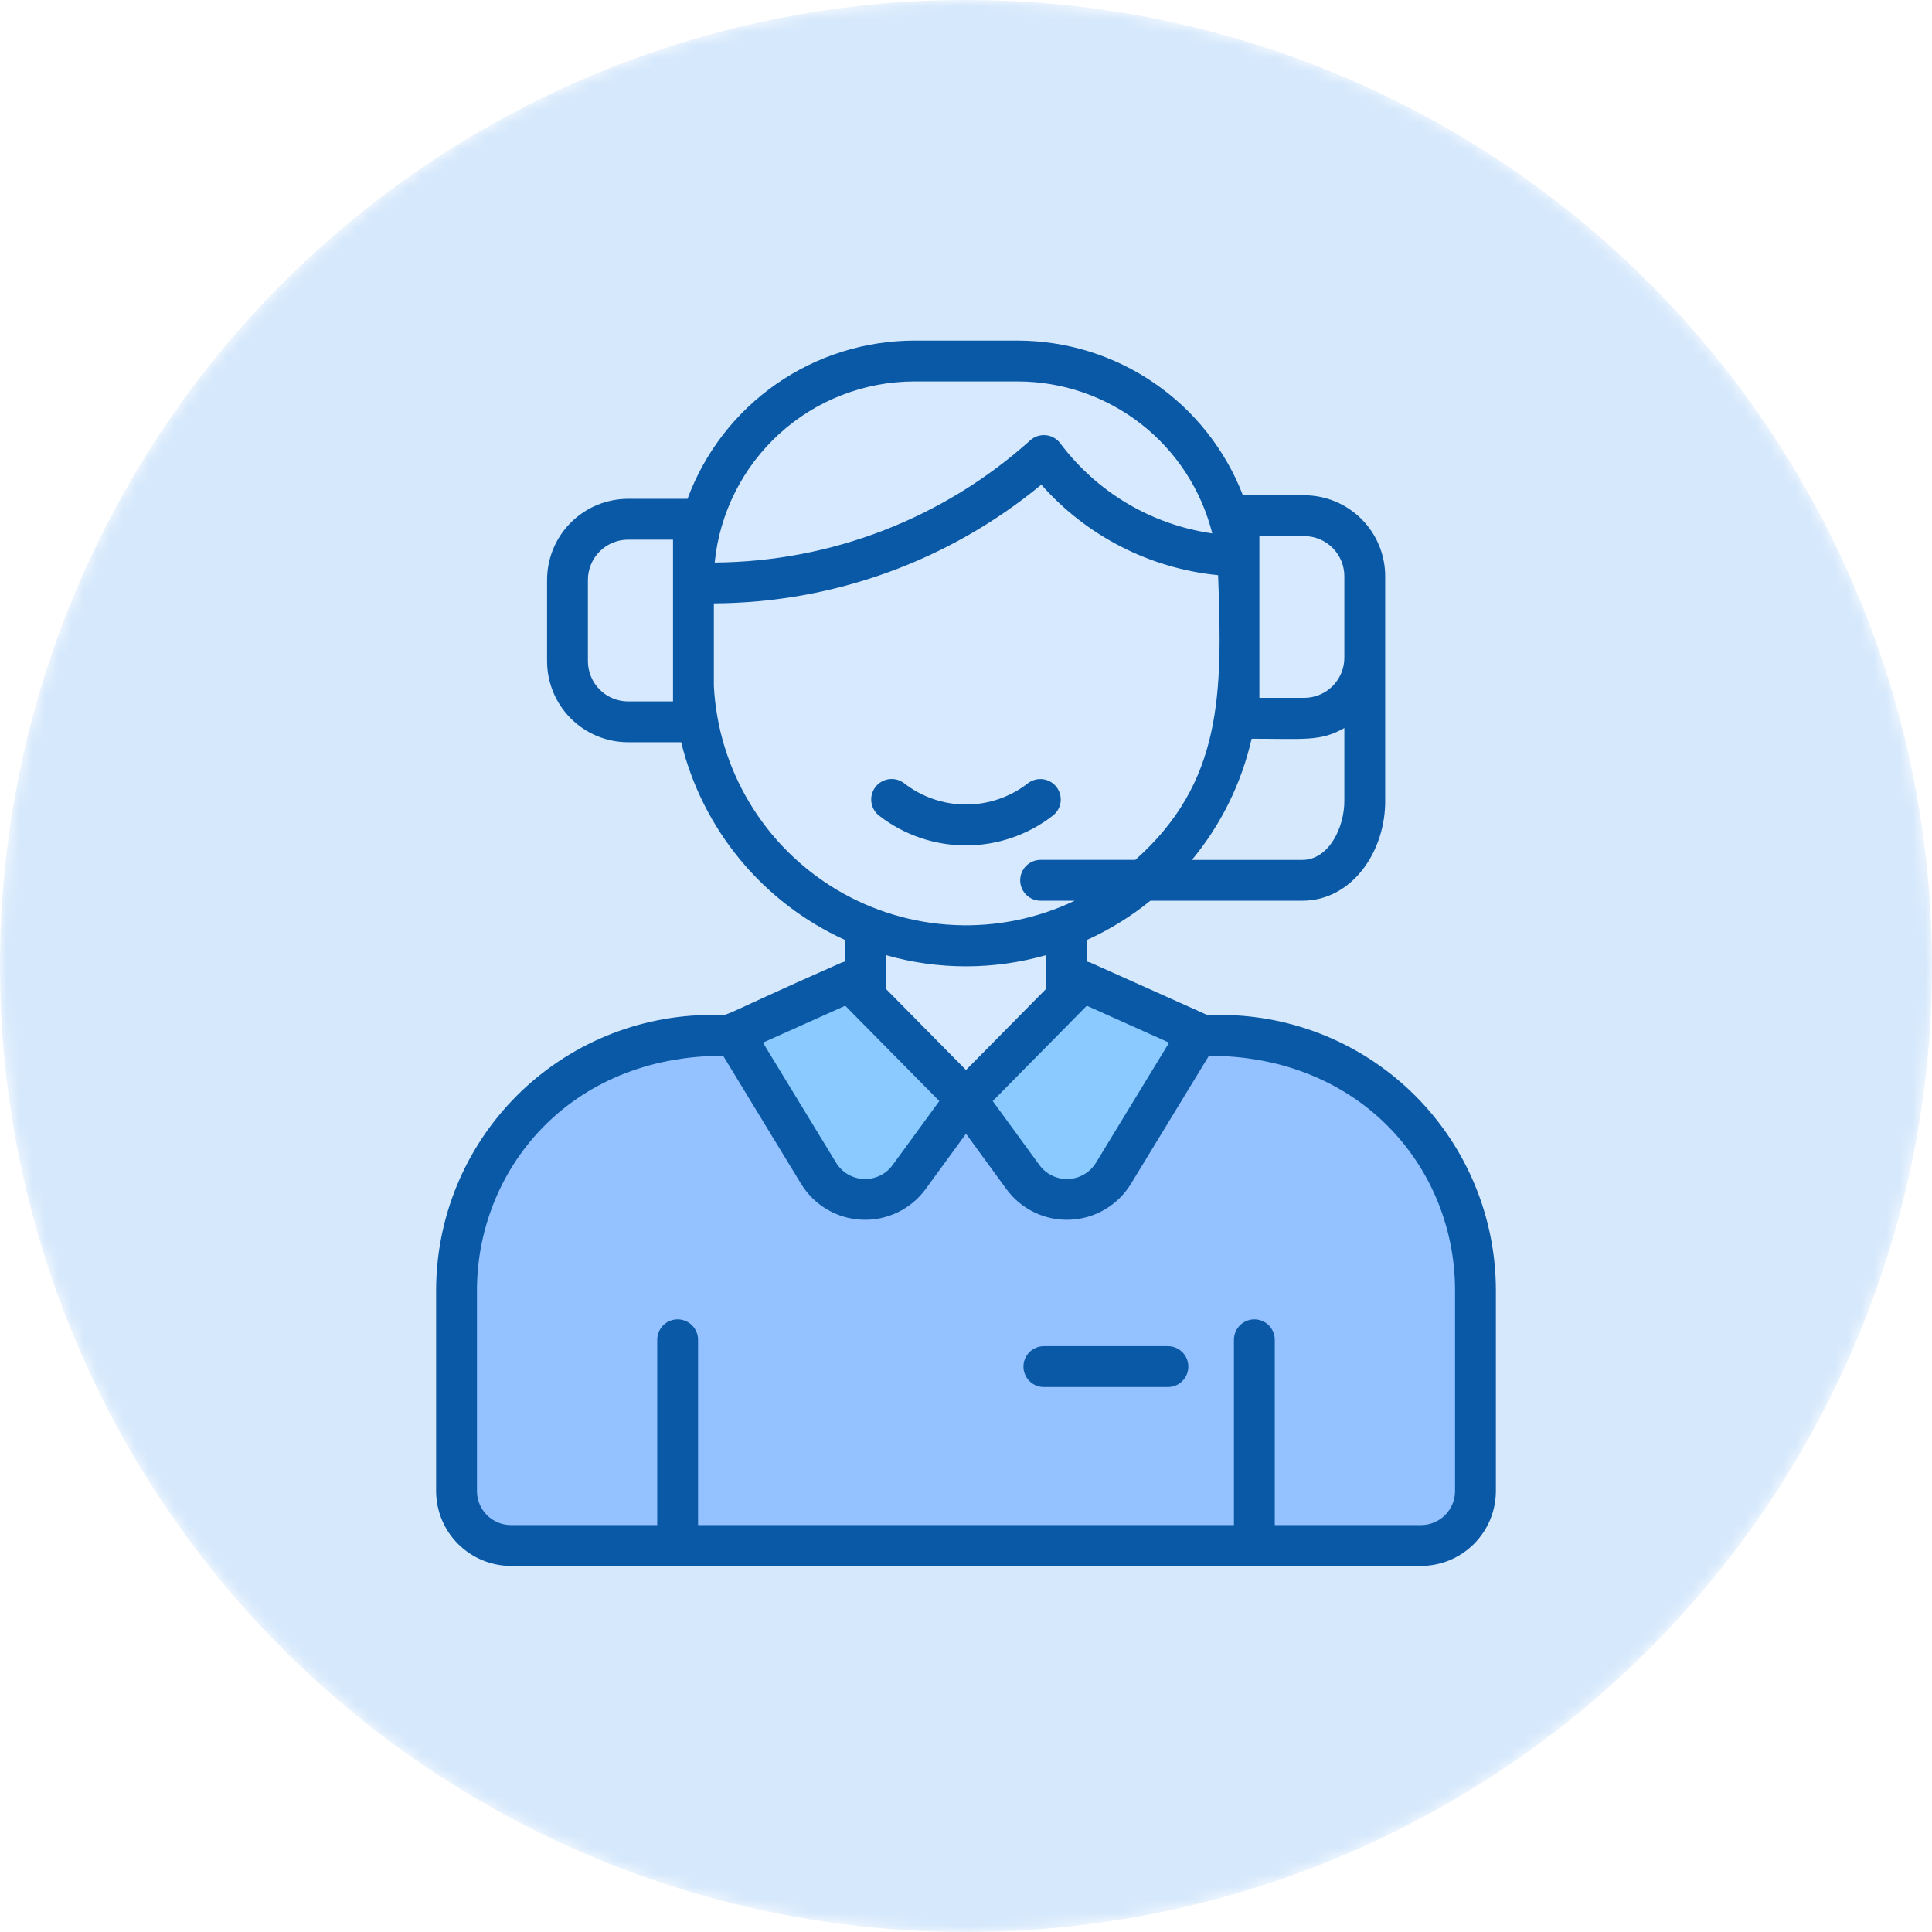
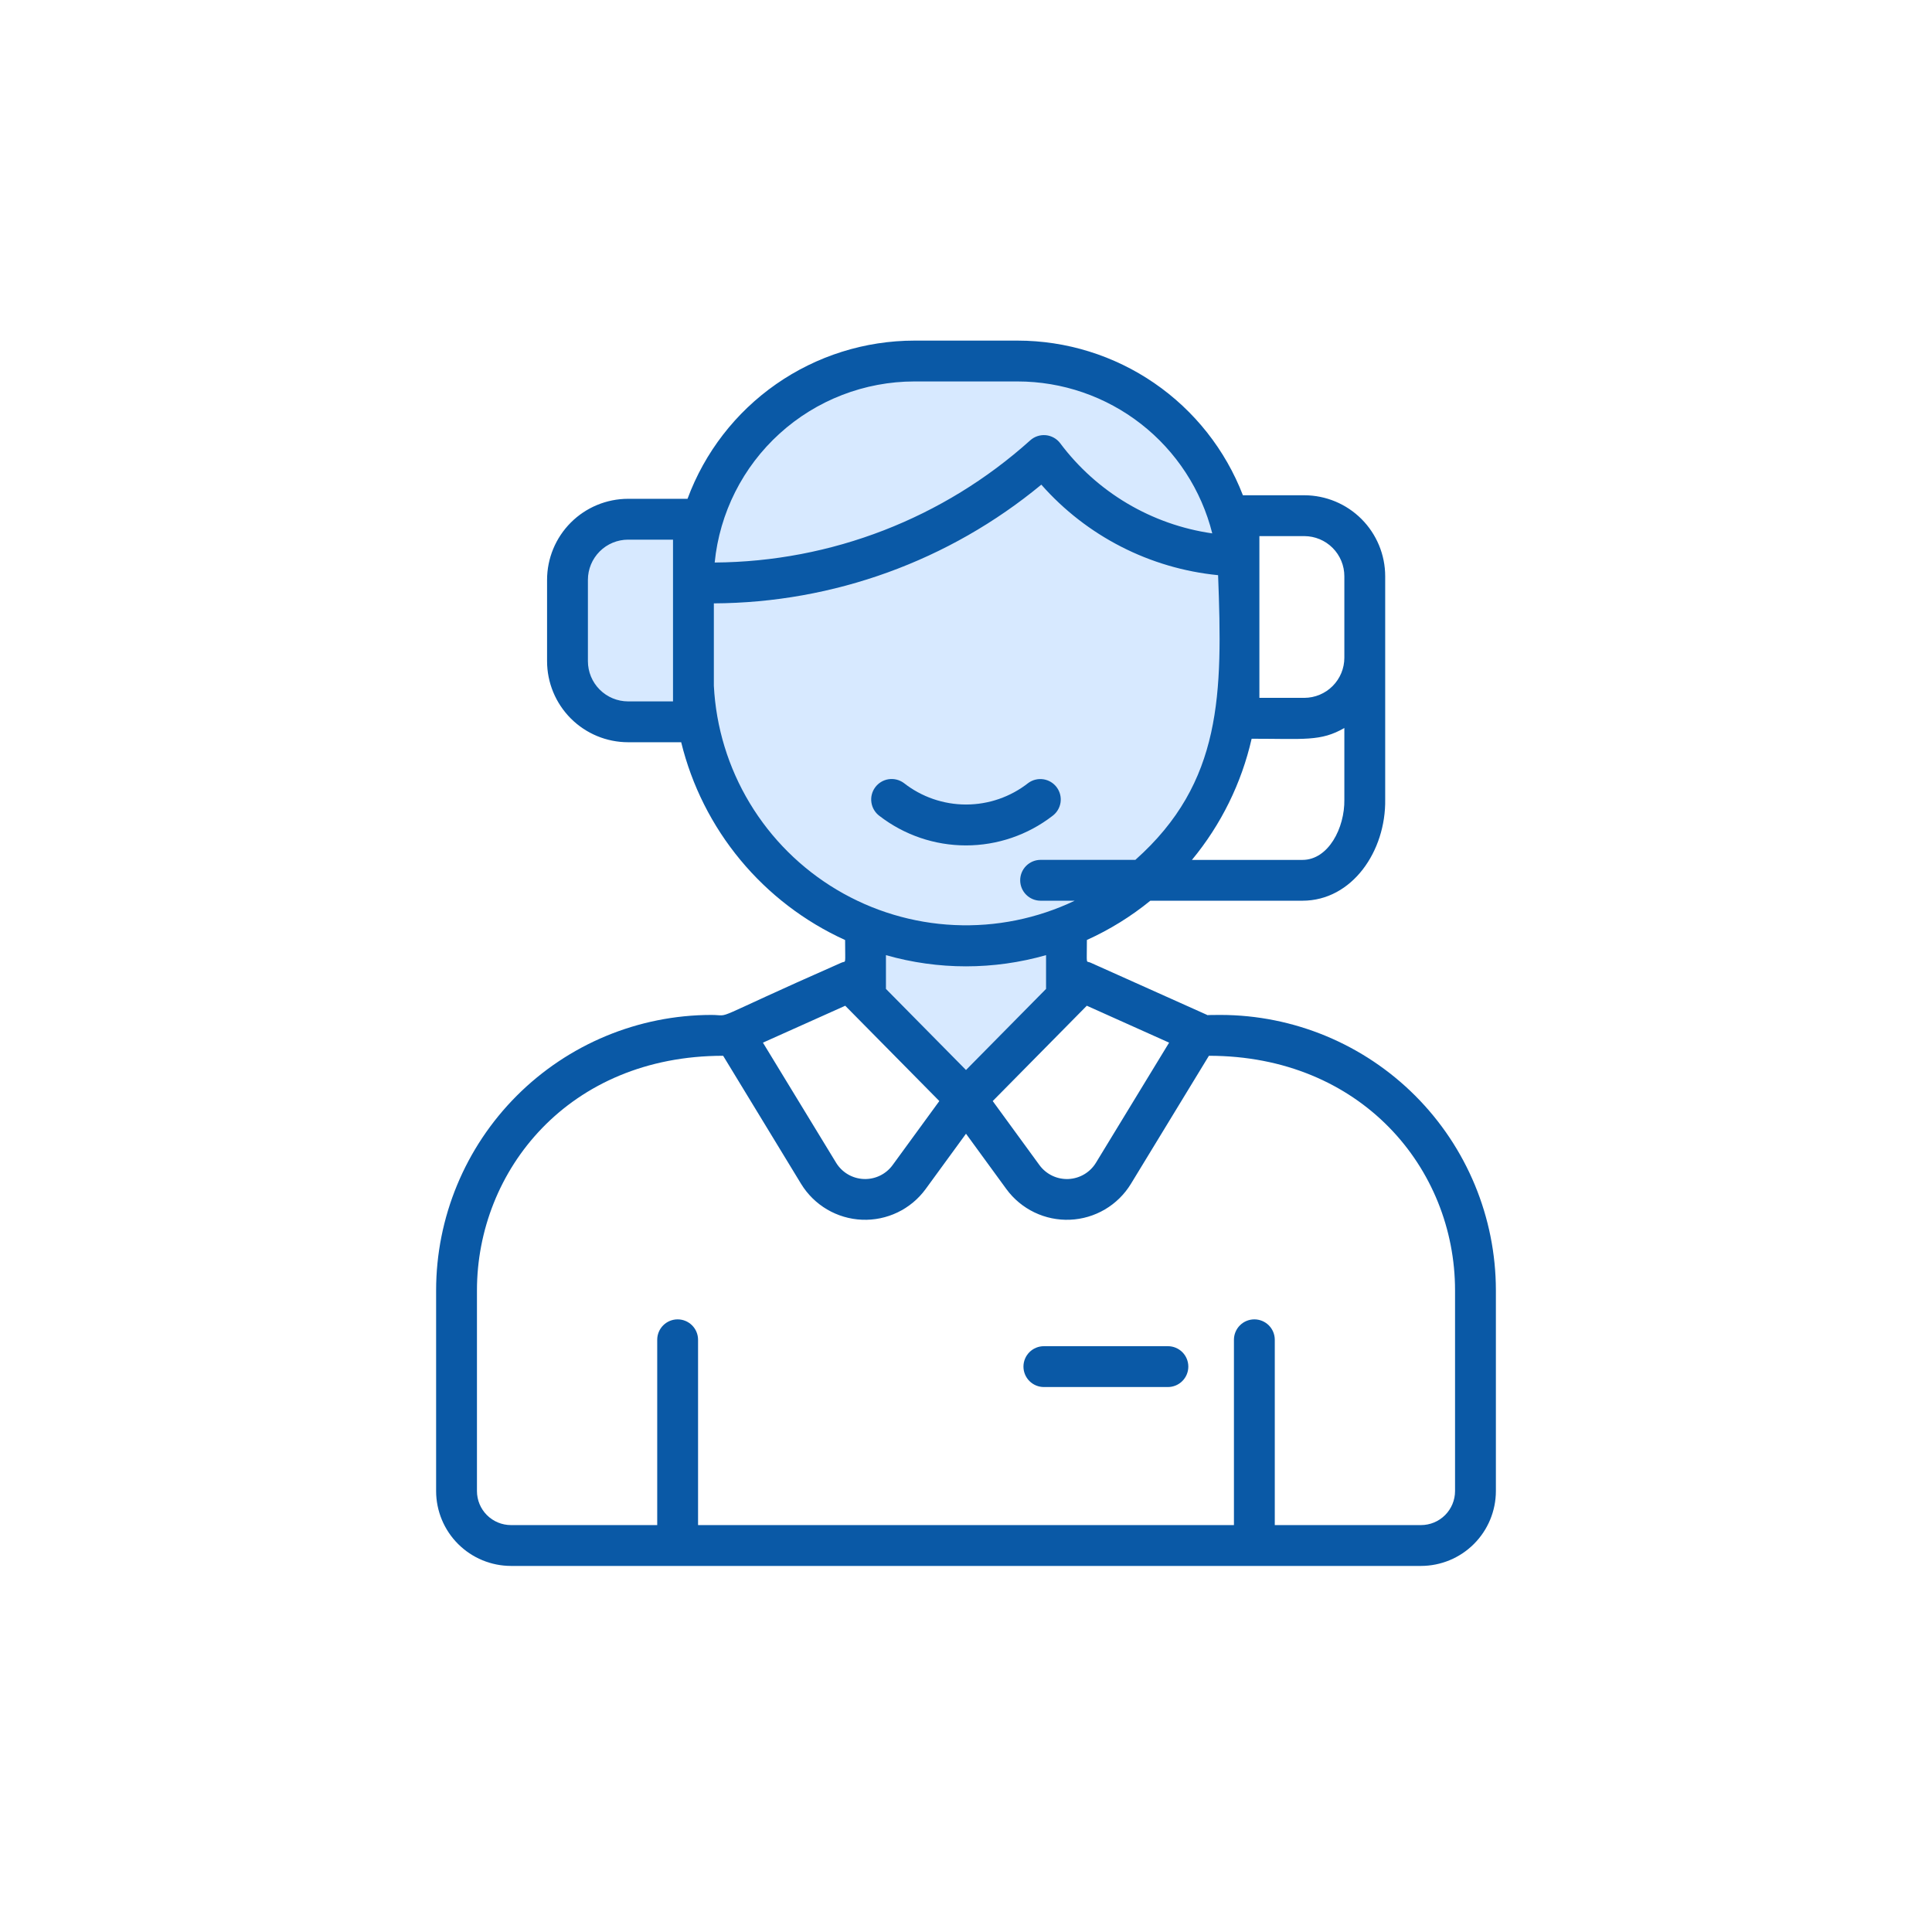
<svg xmlns="http://www.w3.org/2000/svg" width="149" height="149" viewBox="0 0 149 149" fill="none">
  <mask id="mask0_373_5355" style="mask-type:alpha" maskUnits="userSpaceOnUse" x="0" y="0" width="149" height="149">
    <circle cx="74.5" cy="74.5" r="74.5" fill="#E8F3FF" />
  </mask>
  <g mask="url(#mask0_373_5355)">
-     <circle cx="74.5" cy="74.5" r="74.5" fill="#D5E8FC" />
-   </g>
-   <path d="M39.409 119.193C38.295 119.193 37.227 118.751 36.439 117.963C35.651 117.175 35.209 116.107 35.209 114.993V99.516C35.206 96.934 35.713 94.378 36.699 91.992C37.685 89.606 39.132 87.438 40.956 85.612C42.781 83.785 44.947 82.336 47.332 81.348C49.717 80.359 52.273 79.85 54.855 79.85H56.65L63.129 90.486C63.489 91.075 63.989 91.567 64.584 91.917C65.179 92.268 65.851 92.466 66.541 92.495C67.231 92.525 67.918 92.383 68.541 92.084C69.163 91.785 69.703 91.337 70.111 90.78L74.5 84.764L78.889 90.78C79.297 91.337 79.837 91.785 80.459 92.084C81.082 92.383 81.769 92.525 82.459 92.495C83.149 92.466 83.821 92.268 84.416 91.917C85.011 91.567 85.511 91.075 85.871 90.486L92.35 79.85H94.145C96.727 79.85 99.283 80.359 101.668 81.348C104.053 82.336 106.219 83.785 108.044 85.612C109.868 87.438 111.315 89.606 112.301 91.992C113.287 94.378 113.793 96.934 113.791 99.516V114.993C113.791 116.107 113.348 117.175 112.561 117.963C111.773 118.751 110.705 119.193 109.591 119.193H39.409Z" fill="#94C1FF" />
-   <path d="M105.255 50.722C105.255 51.335 105.135 51.942 104.901 52.508C104.668 53.075 104.324 53.59 103.891 54.024C103.459 54.458 102.944 54.802 102.378 55.037C101.812 55.272 101.206 55.394 100.593 55.395H95.553V39.77H100.593C101.206 39.771 101.812 39.893 102.378 40.128C102.944 40.363 103.459 40.707 103.891 41.141C104.324 41.575 104.668 42.09 104.901 42.657C105.135 43.223 105.255 43.83 105.255 44.443V50.722Z" fill="#D7E9FF" />
+     </g>
  <path d="M53.479 52.948V44.937C63.418 45.292 73.107 41.776 80.506 35.13C82.253 37.459 84.5 39.365 87.083 40.708C89.666 42.051 92.517 42.797 95.427 42.889C95.511 43.569 95.553 44.252 95.552 44.937C95.552 52.524 96.437 59.69 89.389 66.777C76.451 79.713 54.378 71.006 53.479 52.948Z" fill="#D7E9FF" />
  <path d="M95.427 42.889C92.517 42.796 89.666 42.05 87.084 40.707C84.501 39.364 82.253 37.458 80.506 35.13C73.107 41.776 63.418 45.291 53.479 44.937C53.47 42.694 53.904 40.471 54.756 38.396C55.609 36.322 56.863 34.436 58.446 32.847C60.03 31.259 61.912 29.999 63.984 29.14C66.056 28.281 68.278 27.84 70.521 27.843H78.48C82.656 27.845 86.686 29.378 89.808 32.15C92.931 34.923 94.93 38.743 95.427 42.889Z" fill="#D7E9FF" />
-   <path d="M92.434 79.702C92.304 79.931 92.749 79.189 85.871 90.486C85.511 91.075 85.011 91.567 84.416 91.917C83.821 92.267 83.149 92.466 82.459 92.495C81.769 92.524 81.082 92.383 80.459 92.084C79.837 91.784 79.297 91.337 78.889 90.78L74.5 84.763C83.425 75.722 81.857 77.308 83.467 75.681L92.434 79.702Z" fill="#8BCAFF" />
  <path d="M82.249 76.91L74.5 84.764L66.751 76.91V71.471C71.728 73.446 77.272 73.446 82.249 71.471V76.91Z" fill="#D7E9FF" />
-   <path d="M74.5 84.763L70.111 90.78C69.702 91.337 69.163 91.784 68.54 92.084C67.918 92.383 67.231 92.524 66.541 92.495C65.851 92.466 65.179 92.267 64.584 91.917C63.988 91.567 63.489 91.075 63.128 90.486L56.65 79.849C56.528 79.639 55.575 80.146 65.533 75.681C67.194 77.356 65.619 75.763 74.5 84.763Z" fill="#8BCAFF" />
  <path d="M53.479 55.668H48.439C47.825 55.668 47.218 55.548 46.651 55.313C46.083 55.078 45.568 54.734 45.134 54.3C44.7 53.866 44.356 53.351 44.121 52.784C43.887 52.217 43.766 51.609 43.767 50.995V44.716C43.766 44.103 43.887 43.495 44.121 42.928C44.356 42.361 44.7 41.846 45.134 41.412C45.568 40.978 46.083 40.633 46.651 40.399C47.218 40.164 47.825 40.044 48.439 40.044H53.479V55.668Z" fill="#D7E9FF" />
  <path d="M69.706 60.387C71.074 61.462 72.764 62.046 74.504 62.046C76.243 62.046 77.933 61.462 79.301 60.387C79.638 60.14 80.06 60.037 80.473 60.101C80.885 60.164 81.256 60.389 81.503 60.727C81.75 61.063 81.853 61.485 81.79 61.898C81.726 62.311 81.501 62.681 81.164 62.928C79.254 64.401 76.909 65.2 74.497 65.2C72.084 65.2 69.74 64.401 67.829 62.928C67.492 62.679 67.268 62.307 67.206 61.893C67.143 61.479 67.248 61.057 67.497 60.72C67.746 60.383 68.118 60.158 68.532 60.096C68.947 60.034 69.368 60.139 69.706 60.387ZM90.071 103.821H80.506C80.088 103.821 79.688 103.987 79.392 104.282C79.097 104.577 78.931 104.978 78.931 105.396C78.931 105.813 79.097 106.214 79.392 106.509C79.688 106.805 80.088 106.971 80.506 106.971H90.071C90.489 106.971 90.89 106.805 91.185 106.509C91.48 106.214 91.646 105.813 91.646 105.396C91.646 104.978 91.48 104.577 91.185 104.282C90.89 103.987 90.489 103.821 90.071 103.821ZM109.591 120.768H39.409C37.878 120.766 36.41 120.157 35.327 119.074C34.244 117.992 33.636 116.524 33.634 114.993V99.516C33.637 93.887 35.874 88.489 39.852 84.507C43.83 80.525 49.225 78.283 54.854 78.274C56.591 78.274 54.237 78.939 64.9 74.24C65.268 74.078 65.176 74.509 65.176 72.497C62.052 71.076 59.291 68.966 57.101 66.323C54.911 63.681 53.35 60.576 52.534 57.243H48.439C46.782 57.241 45.194 56.582 44.023 55.411C42.852 54.239 42.193 52.651 42.191 50.995V44.716C42.193 43.06 42.852 41.472 44.023 40.301C45.194 39.129 46.782 38.471 48.439 38.469H53.023C54.345 34.892 56.73 31.805 59.858 29.624C62.986 27.443 66.707 26.271 70.52 26.268H78.479C82.241 26.271 85.913 27.412 89.015 29.541C92.116 31.669 94.501 34.687 95.856 38.196H100.592C102.247 38.199 103.833 38.858 105.003 40.03C106.172 41.201 106.829 42.788 106.829 44.443V61.653C106.891 65.633 104.285 69.465 100.445 69.465H88.717C87.224 70.682 85.579 71.699 83.824 72.492C83.824 74.51 83.731 74.078 84.1 74.24C83.959 74.178 86.816 75.456 93.079 78.265C93.183 78.312 92.747 78.274 94.145 78.274C99.774 78.283 105.17 80.525 109.148 84.507C113.126 88.489 115.362 93.887 115.366 99.516V114.993C115.364 116.524 114.755 117.992 113.672 119.074C112.59 120.157 111.122 120.766 109.591 120.768ZM80.674 76.267V73.662C76.638 74.814 72.361 74.814 68.326 73.662V76.267L74.5 82.521L80.674 76.267ZM76.561 84.916L80.161 89.851C80.416 90.201 80.754 90.482 81.144 90.67C81.534 90.858 81.964 90.946 82.396 90.928C82.828 90.909 83.249 90.784 83.622 90.563C83.994 90.342 84.306 90.033 84.529 89.662L90.164 80.411L83.817 77.564L76.561 84.916ZM103.679 56.146C101.853 57.196 100.604 56.973 96.529 56.973C95.746 60.405 94.169 63.606 91.924 66.318H100.445C102.46 66.318 103.712 63.834 103.679 61.68V56.146ZM97.127 53.82H100.592C101.412 53.817 102.198 53.49 102.776 52.909C103.355 52.328 103.68 51.542 103.679 50.722V44.443C103.68 43.623 103.355 42.837 102.776 42.256C102.198 41.675 101.412 41.348 100.592 41.346H97.127V53.82ZM55.118 43.383C64.109 43.323 72.767 39.971 79.454 33.96C79.616 33.814 79.807 33.703 80.014 33.635C80.221 33.567 80.44 33.543 80.658 33.563C80.875 33.584 81.085 33.65 81.276 33.757C81.466 33.863 81.632 34.008 81.764 34.182C83.166 36.055 84.924 37.633 86.936 38.826C88.948 40.019 91.176 40.804 93.492 41.136C92.652 37.789 90.719 34.82 87.999 32.697C85.28 30.574 81.929 29.42 78.479 29.418H70.52C66.679 29.422 62.976 30.854 60.13 33.434C57.284 36.014 55.498 39.56 55.118 43.383ZM51.904 41.619H48.439C47.618 41.62 46.83 41.946 46.25 42.527C45.669 43.108 45.342 43.895 45.341 44.716V50.995C45.342 51.816 45.669 52.603 46.25 53.184C46.83 53.765 47.618 54.092 48.439 54.093H51.904V41.619ZM82.884 69.465H80.254C79.836 69.465 79.436 69.299 79.14 69.003C78.845 68.708 78.679 68.307 78.679 67.89C78.679 67.472 78.845 67.071 79.14 66.776C79.436 66.481 79.836 66.315 80.254 66.315H87.561C94.281 60.335 94.289 53.495 93.942 44.359C88.678 43.839 83.807 41.344 80.309 37.378C73.201 43.254 64.277 46.489 55.054 46.533V52.888C55.218 56.088 56.169 59.198 57.824 61.942C59.478 64.686 61.783 66.979 64.536 68.619C67.289 70.259 70.403 71.194 73.604 71.341C76.805 71.489 79.992 70.844 82.884 69.465ZM58.839 80.411L64.478 89.667C64.702 90.036 65.014 90.345 65.386 90.565C65.758 90.785 66.179 90.909 66.611 90.927C67.043 90.946 67.473 90.857 67.862 90.669C68.252 90.481 68.589 90.2 68.843 89.85L72.443 84.915L65.186 77.565L58.839 80.411ZM112.216 99.516C112.216 90.088 104.952 81.424 93.234 81.424L87.216 91.305C86.721 92.115 86.034 92.791 85.216 93.273C84.398 93.755 83.474 94.028 82.525 94.068C81.576 94.108 80.632 93.914 79.776 93.502C78.92 93.091 78.179 92.475 77.617 91.709L74.5 87.435L71.383 91.708C70.822 92.474 70.082 93.09 69.226 93.501C68.371 93.913 67.427 94.108 66.478 94.068C65.53 94.029 64.606 93.756 63.787 93.275C62.969 92.794 62.282 92.118 61.786 91.309L55.771 81.424C43.84 81.424 36.784 90.287 36.784 99.516V114.993C36.784 115.689 37.06 116.356 37.553 116.849C38.045 117.341 38.713 117.618 39.409 117.618H50.686V103.327C50.686 102.909 50.852 102.509 51.147 102.213C51.443 101.918 51.843 101.752 52.261 101.752C52.678 101.752 53.079 101.918 53.374 102.213C53.67 102.509 53.836 102.909 53.836 103.327V117.618H95.164V103.327C95.164 102.909 95.33 102.509 95.625 102.213C95.921 101.918 96.321 101.752 96.739 101.752C97.156 101.752 97.557 101.918 97.853 102.213C98.148 102.509 98.314 102.909 98.314 103.327V117.618H109.591C110.287 117.618 110.955 117.341 111.447 116.849C111.939 116.356 112.216 115.689 112.216 114.993V99.516Z" fill="#0A59A6" />
</svg>